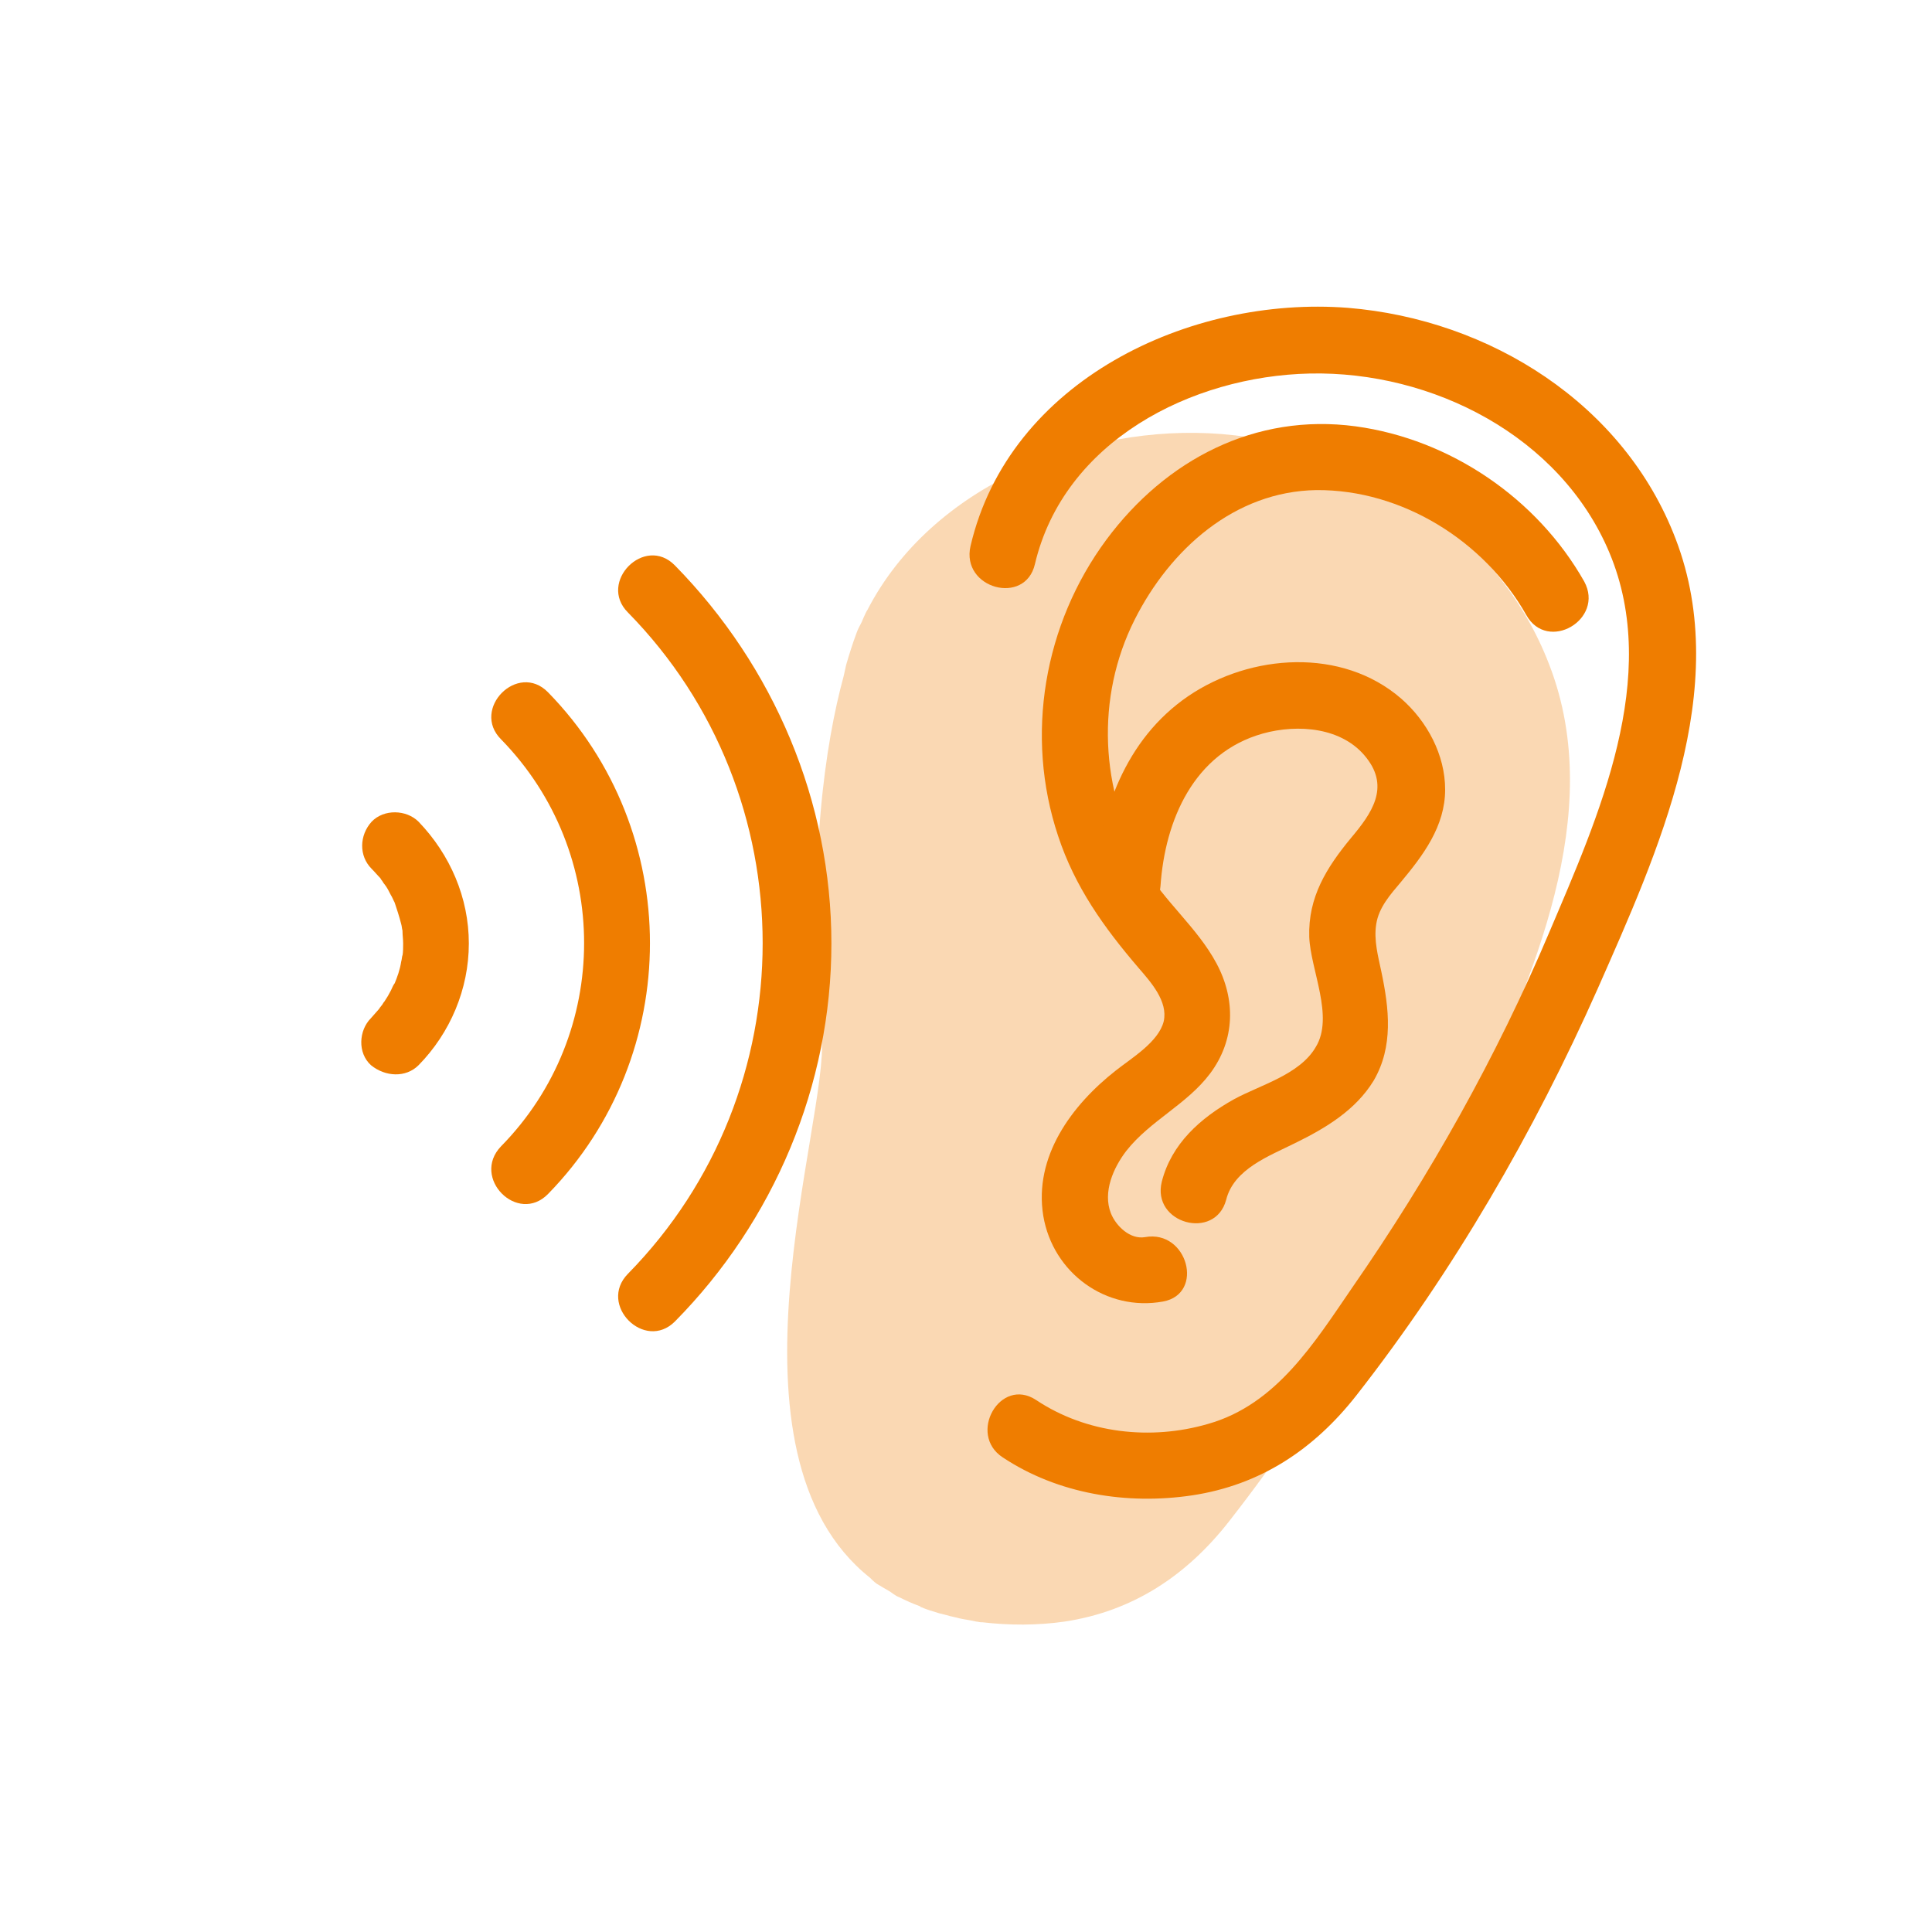
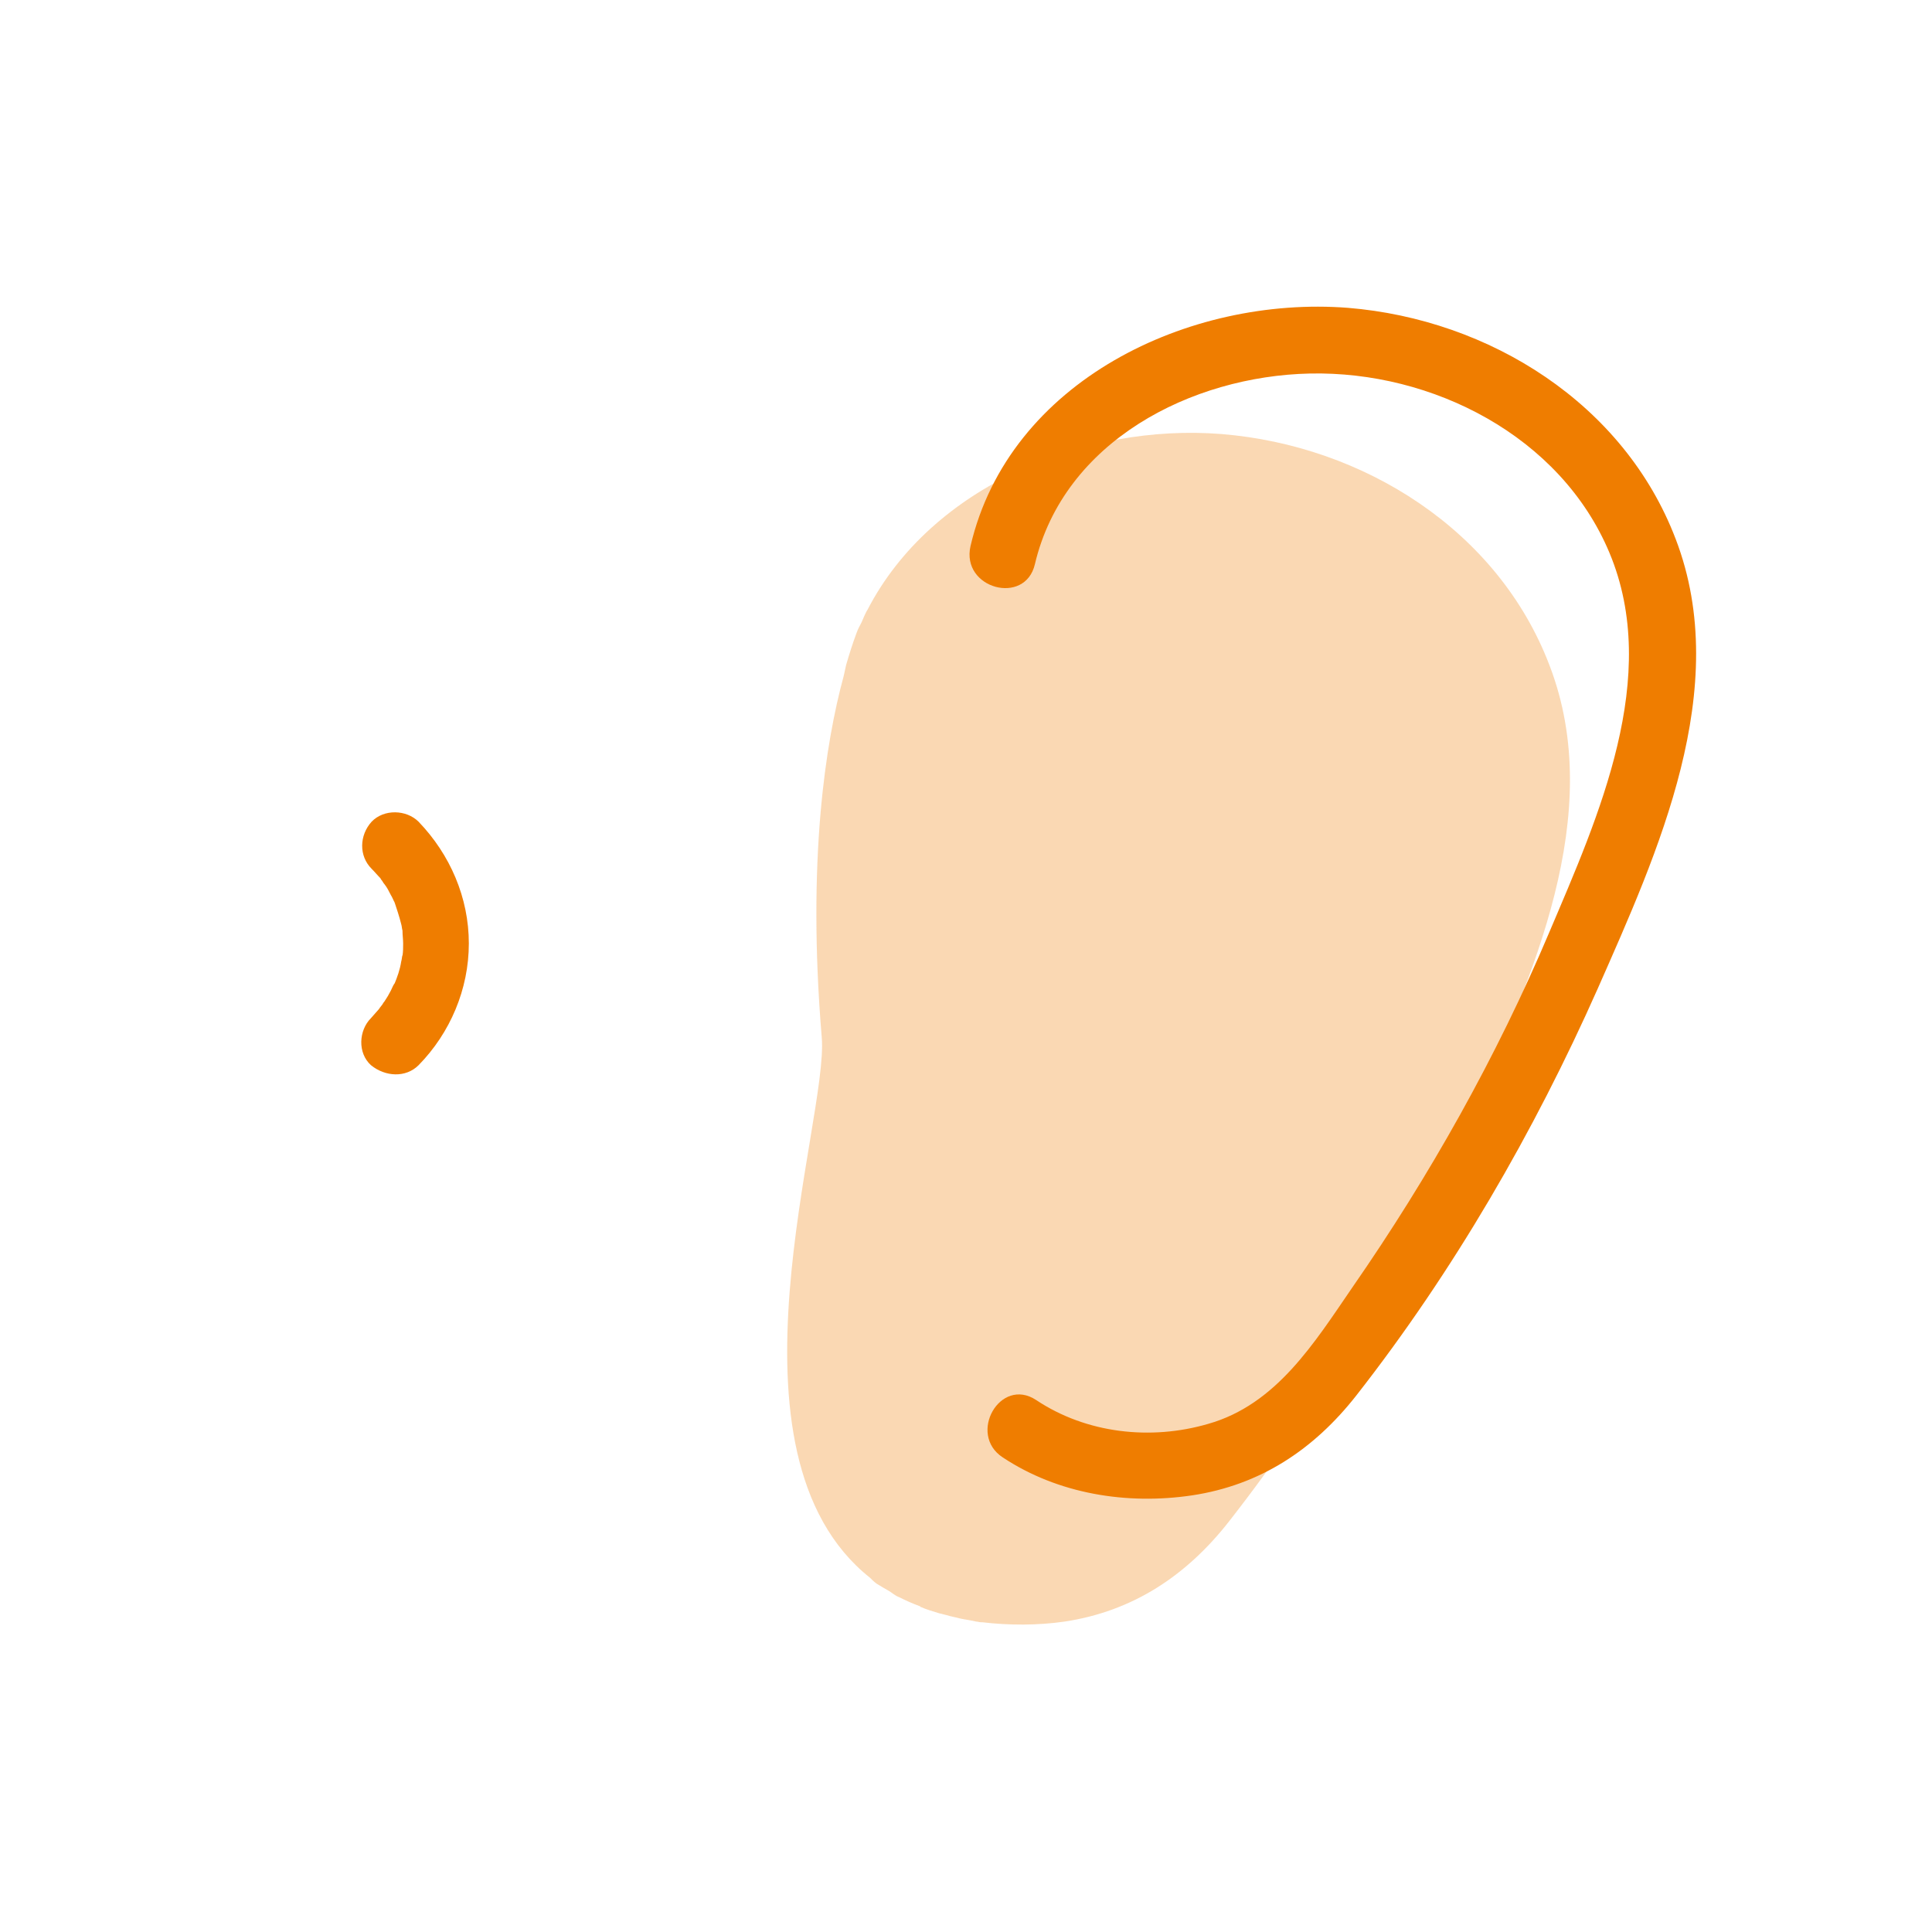
<svg xmlns="http://www.w3.org/2000/svg" version="1.1" id="Ebene_1" x="0px" y="0px" width="300px" height="300px" viewBox="0 0 300 300" style="enable-background:new 0 0 300 300;" xml:space="preserve">
  <style type="text/css">
	.st0{opacity:0.3;}
	.st1{fill:#EF7D00;}
	.st2{fill:#EF7D00;fill-opacity:0;}
</style>
  <g id="Ohr">
    <g>
      <g class="st0">
        <path class="st1" d="M240.6,103.3c-8-21-28.9-34.1-50.9-35.9c-21.3-1.7-45.1,8.1-55,27.3c-0.1,0.1-0.4,0.7-0.9,1.9     c-0.3,0.6-0.6,1.1-0.8,1.7c-0.6,1.6-1.1,3.2-1.6,4.9L131,105c-2.8,10.3-5.7,28.5-3.4,56.1c1.1,12.9-16.9,64.5,7.5,83.9     c0.3,0.3,0.6,0.6,1,0.9c0.3,0.2,0.7,0.4,1,0.6c0.5,0.3,1.1,0.6,1.6,1c0.3,0.2,0.6,0.4,0.9,0.5c1,0.5,2.1,1,3.2,1.4     c0,0,0.1,0,0.1,0.1c0.9,0.4,1.9,0.7,2.9,1c0.4,0.1,0.8,0.2,1.2,0.3c0.6,0.2,1.3,0.3,2,0.5c0.9,0.2,1.8,0.3,2.6,0.5     c0.2,0,0.5,0.1,0.7,0.1c0.1,0,0.2,0,0.2,0c4.2,0.5,8.6,0.5,12.8-0.1c10.6-1.6,18.9-7.1,25.5-15.5c15.1-19.3,27.6-40.9,37.5-63.2     C237.9,151.9,249.5,126.4,240.6,103.3z" />
        <path class="st2" d="M77.9,114.7c27.9,28.4,27.9,74.3,0,102.7c-4.7,4.8,2.6,12.1,7.3,7.3c15.4-15.6,24.3-36.7,24.3-58.7     s-8.9-43-24.3-58.7C80.6,102.6,73.3,109.9,77.9,114.7z" />
-         <path class="st2" d="M65.5,127.1c-4.7-4.8-12,2.6-7.3,7.3c17.2,17.6,17.2,45.7,0,63.2c-4.7,4.8,2.6,12.1,7.3,7.3     C86.7,183.4,86.7,148.7,65.5,127.1z" />
        <path class="st2" d="M38.1,147.2c-1.9,2.1-2,5.3,0,7.3c0.5,0.5,0.9,1,1.4,1.5l0,0c0,0,0,0,0.1,0.1c0.2,0.2,0.3,0.5,0.5,0.7     c0.4,0.5,0.7,1.1,1,1.7c0.2,0.3,0.3,0.6,0.5,1c0,0,0,0,0,0.1c0.4,1.1,0.8,2.3,1,3.5c0.1,0.3,0.1,0.6,0.2,0.9c0,0.1,0,0.1,0,0.2     c0,0.6,0.1,1.3,0.1,1.9c0,0.6,0,1.3-0.1,1.9c0,0.1,0,0.1,0,0.2c0,0.2-0.1,0.5-0.1,0.7c-0.2,1.2-0.6,2.4-1,3.6     c-0.2,0.3-0.3,0.6-0.5,0.9c-0.3,0.6-0.6,1.1-1,1.7c-0.2,0.2-0.3,0.5-0.5,0.7c-0.1,0.1-0.1,0.2-0.2,0.3c-0.5,0.5-0.9,1.1-1.4,1.6     c-1.9,1.9-2.1,5.4,0,7.3c2,1.9,5.3,2.1,7.3,0c4.9-5,7.8-11.8,7.8-18.9c0-7.1-2.9-13.8-7.8-18.9C43.6,145.2,40,145.1,38.1,147.2z      M41.7,159.6C41.8,159.8,41.7,159.8,41.7,159.6L41.7,159.6z M39.4,176.2L39.4,176.2L39.4,176.2z" />
      </g>
      <g>
        <g>
          <path class="st1" d="M160.7,87.6c4.5-19.1,24.3-29.2,42.7-29.6c19-0.4,38.9,9.7,46.5,27.8c8.1,19.3-1.7,41-9.3,58.9      c-8.2,19.4-18.6,37.9-30.6,55.2c-5.9,8.6-11.8,18.2-22.4,21.2c-8.9,2.6-18.9,1.5-26.7-3.7c-5.6-3.7-10.7,5.3-5.2,8.9      c8.6,5.7,19.3,7.4,29.4,5.9c10.6-1.6,18.9-7.1,25.5-15.5c15.1-19.3,27.6-40.9,37.5-63.2c9.3-21.1,21-46.6,12.1-69.8      c-8-21-28.9-34.1-50.9-35.9c-24.6-1.9-52.6,11.3-58.6,37C149.2,91.4,159.2,94.1,160.7,87.6L160.7,87.6z" />
        </g>
        <g>
-           <path class="st1" d="M246,90.3c-7.3-12.9-20.8-22.1-35.5-24.1c-15.6-2.1-29.5,5.2-38.7,17.6c-9.7,13.1-12.7,30.4-7.5,46      c2.6,7.9,7.1,14.2,12.5,20.5c1.9,2.2,4.6,5.2,3.9,8.3c-0.8,3.2-5,5.7-7.4,7.6c-6.9,5.4-12.8,13.4-11.3,22.6      c1.5,8.9,9.8,14.9,18.6,13.3c6.5-1.2,3.8-11.2-2.8-10c-2.3,0.4-4.5-1.7-5.3-3.7c-1.3-3.3,0.4-7.1,2.4-9.7c3.7-4.7,9.4-7.2,13-12      c3.9-5.2,4-11.5,1-17.1s-8.1-9.6-11.3-15.1c-6.8-11.7-7.5-26.2-1.4-38.3c5.5-10.9,15.5-19.9,28.2-20.1      C217.7,76,230.5,84,237,95.5C240.3,101.4,249.2,96.2,246,90.3L246,90.3z" />
-         </g>
+           </g>
        <g>
-           <path class="st1" d="M180.2,137.6c0.7-10.3,5.2-20.7,15.9-23.7c5.4-1.5,12.4-1,16.1,3.8c3.6,4.6,0.8,8.6-2.4,12.4      c-3.8,4.6-6.7,9.2-6.5,15.4c0.2,5.1,3.9,12.4,1,17.1c-2.5,4.3-8.7,5.9-12.7,8.1c-5.2,2.9-9.7,6.9-11.2,12.8      c-1.6,6.5,8.3,9.2,10,2.8c1.2-4.8,6.7-6.8,10.7-8.8c4.7-2.3,9.4-5.1,12.2-9.7c3.1-5.3,2.4-11.2,1.2-16.9      c-0.5-2.4-1.2-4.9-0.8-7.4c0.4-2.6,2.2-4.6,3.8-6.5c3.5-4.2,6.9-8.7,6.9-14.4c0-5.4-2.8-10.6-6.8-14.1c-9.2-8-23.4-7-33.1-0.4      c-9.8,6.7-13.8,18.1-14.6,29.5C169.4,144.3,179.7,144.2,180.2,137.6L180.2,137.6z" />
-         </g>
+           </g>
        <g>
          <g>
-             <path class="st1" d="M104.8,205.2c15.4-15.6,24.3-36.7,24.3-58.7s-8.9-43-24.3-58.7c-4.7-4.8-12,2.6-7.3,7.3       c27.9,28.4,27.9,74.3,0,102.7C92.8,202.6,100.1,209.9,104.8,205.2L104.8,205.2z" />
-           </g>
+             </g>
          <g>
-             <path class="st1" d="M85.1,185.4c21.1-21.6,21.1-56.3,0-77.9c-4.7-4.8-12,2.6-7.3,7.3c17.2,17.6,17.2,45.7,0,63.2       C73.1,182.9,80.4,190.2,85.1,185.4L85.1,185.4z" />
-           </g>
+             </g>
          <g>
            <path class="st1" d="M65,165.4c4.9-5,7.8-11.8,7.8-18.9c0-7.1-2.9-13.8-7.8-18.9c-1.9-1.9-5.4-2-7.3,0c-1.9,2.1-2,5.3,0,7.3       c0.5,0.5,0.9,1,1.4,1.5c0.4,0.4-0.4-0.6,0.1,0.2c0.2,0.2,0.3,0.5,0.5,0.7c0.4,0.5,0.7,1.1,1,1.7c0.2,0.3,0.3,0.6,0.5,1       c0.2,0.5,0.1,0.4,0-0.1c0.4,1.2,0.8,2.4,1.1,3.6c0.1,0.3,0.1,0.7,0.2,1c0.1,0.8-0.1-1.3,0,0.1c0,0.6,0.1,1.3,0.1,1.9       c0,0.6,0,1.3-0.1,1.9c0,0.6,0,0.3,0-0.1c-0.1,0.3-0.1,0.7-0.2,1c-0.2,1.3-0.6,2.4-1.1,3.6c-0.2,0.7,0.4-0.7,0-0.1       c-0.2,0.3-0.3,0.6-0.5,1c-0.3,0.6-0.6,1.1-1,1.7c-0.2,0.2-0.3,0.5-0.5,0.7c-0.3,0.4-0.6,0.7-0.1,0.2c-0.5,0.6-1,1.1-1.5,1.7       c-1.9,1.9-2.1,5.4,0,7.3C59.8,167.2,63,167.4,65,165.4L65,165.4z" />
          </g>
        </g>
      </g>
    </g>
  </g>
</svg>